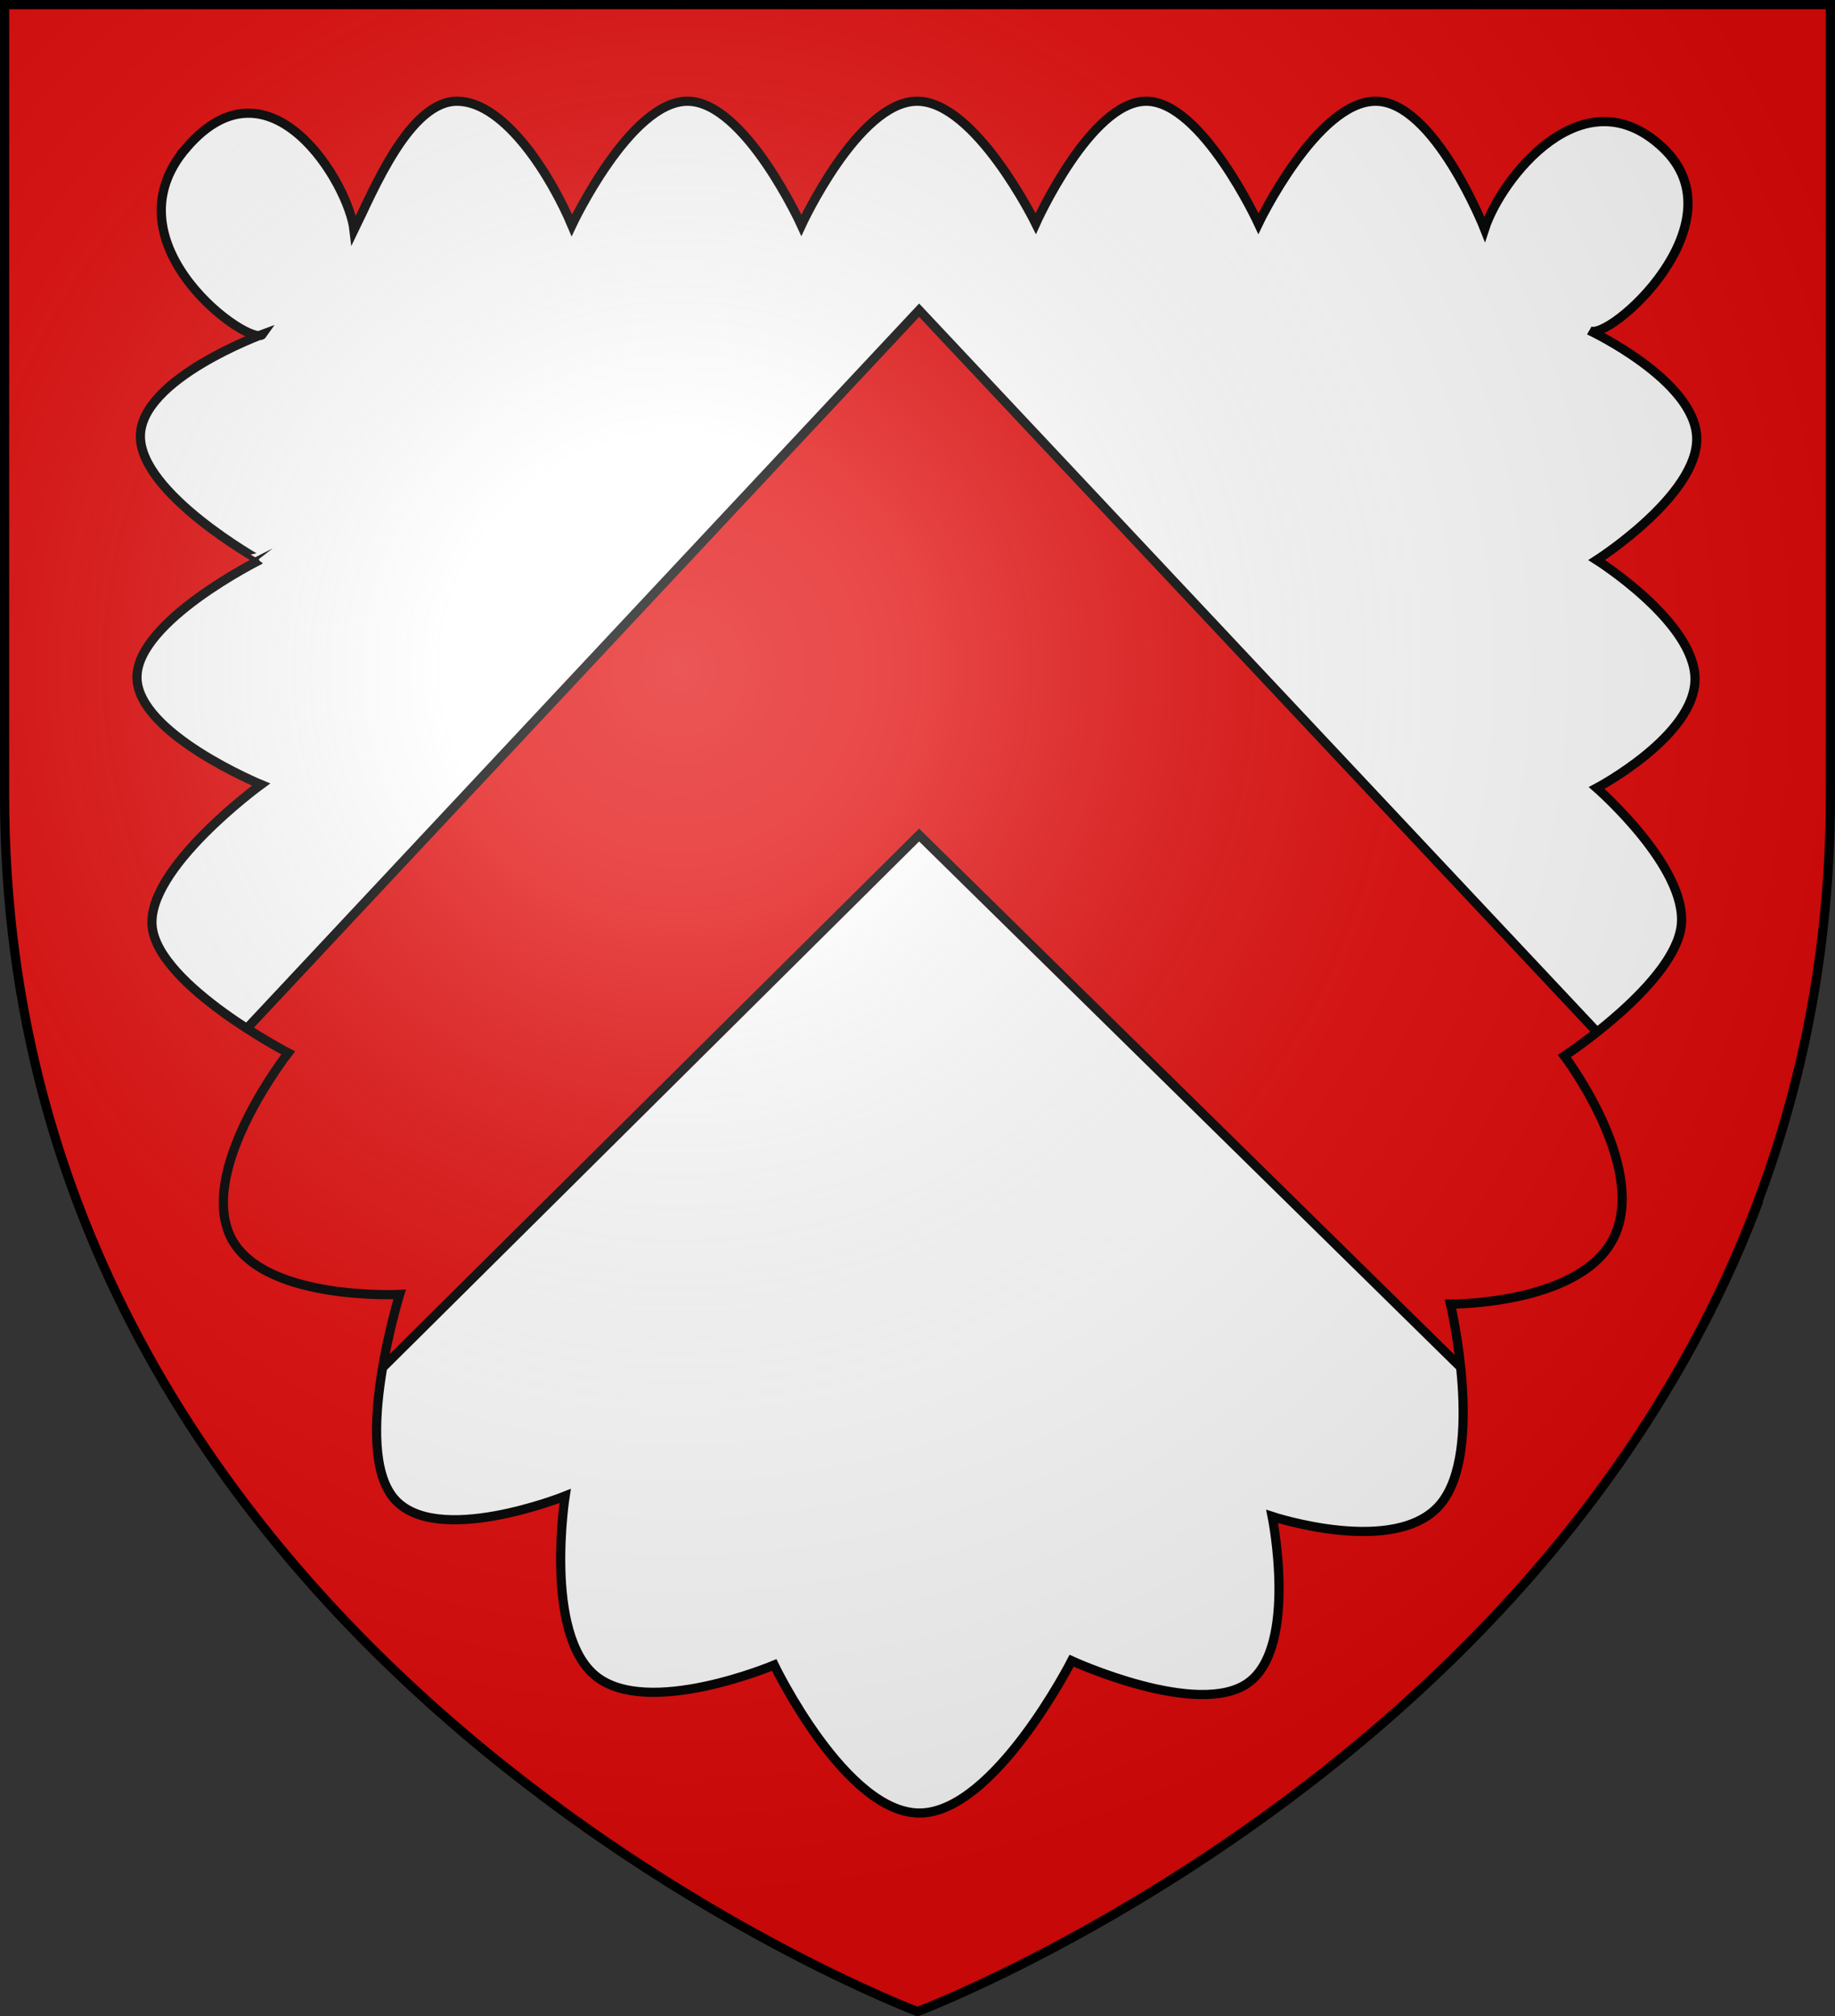
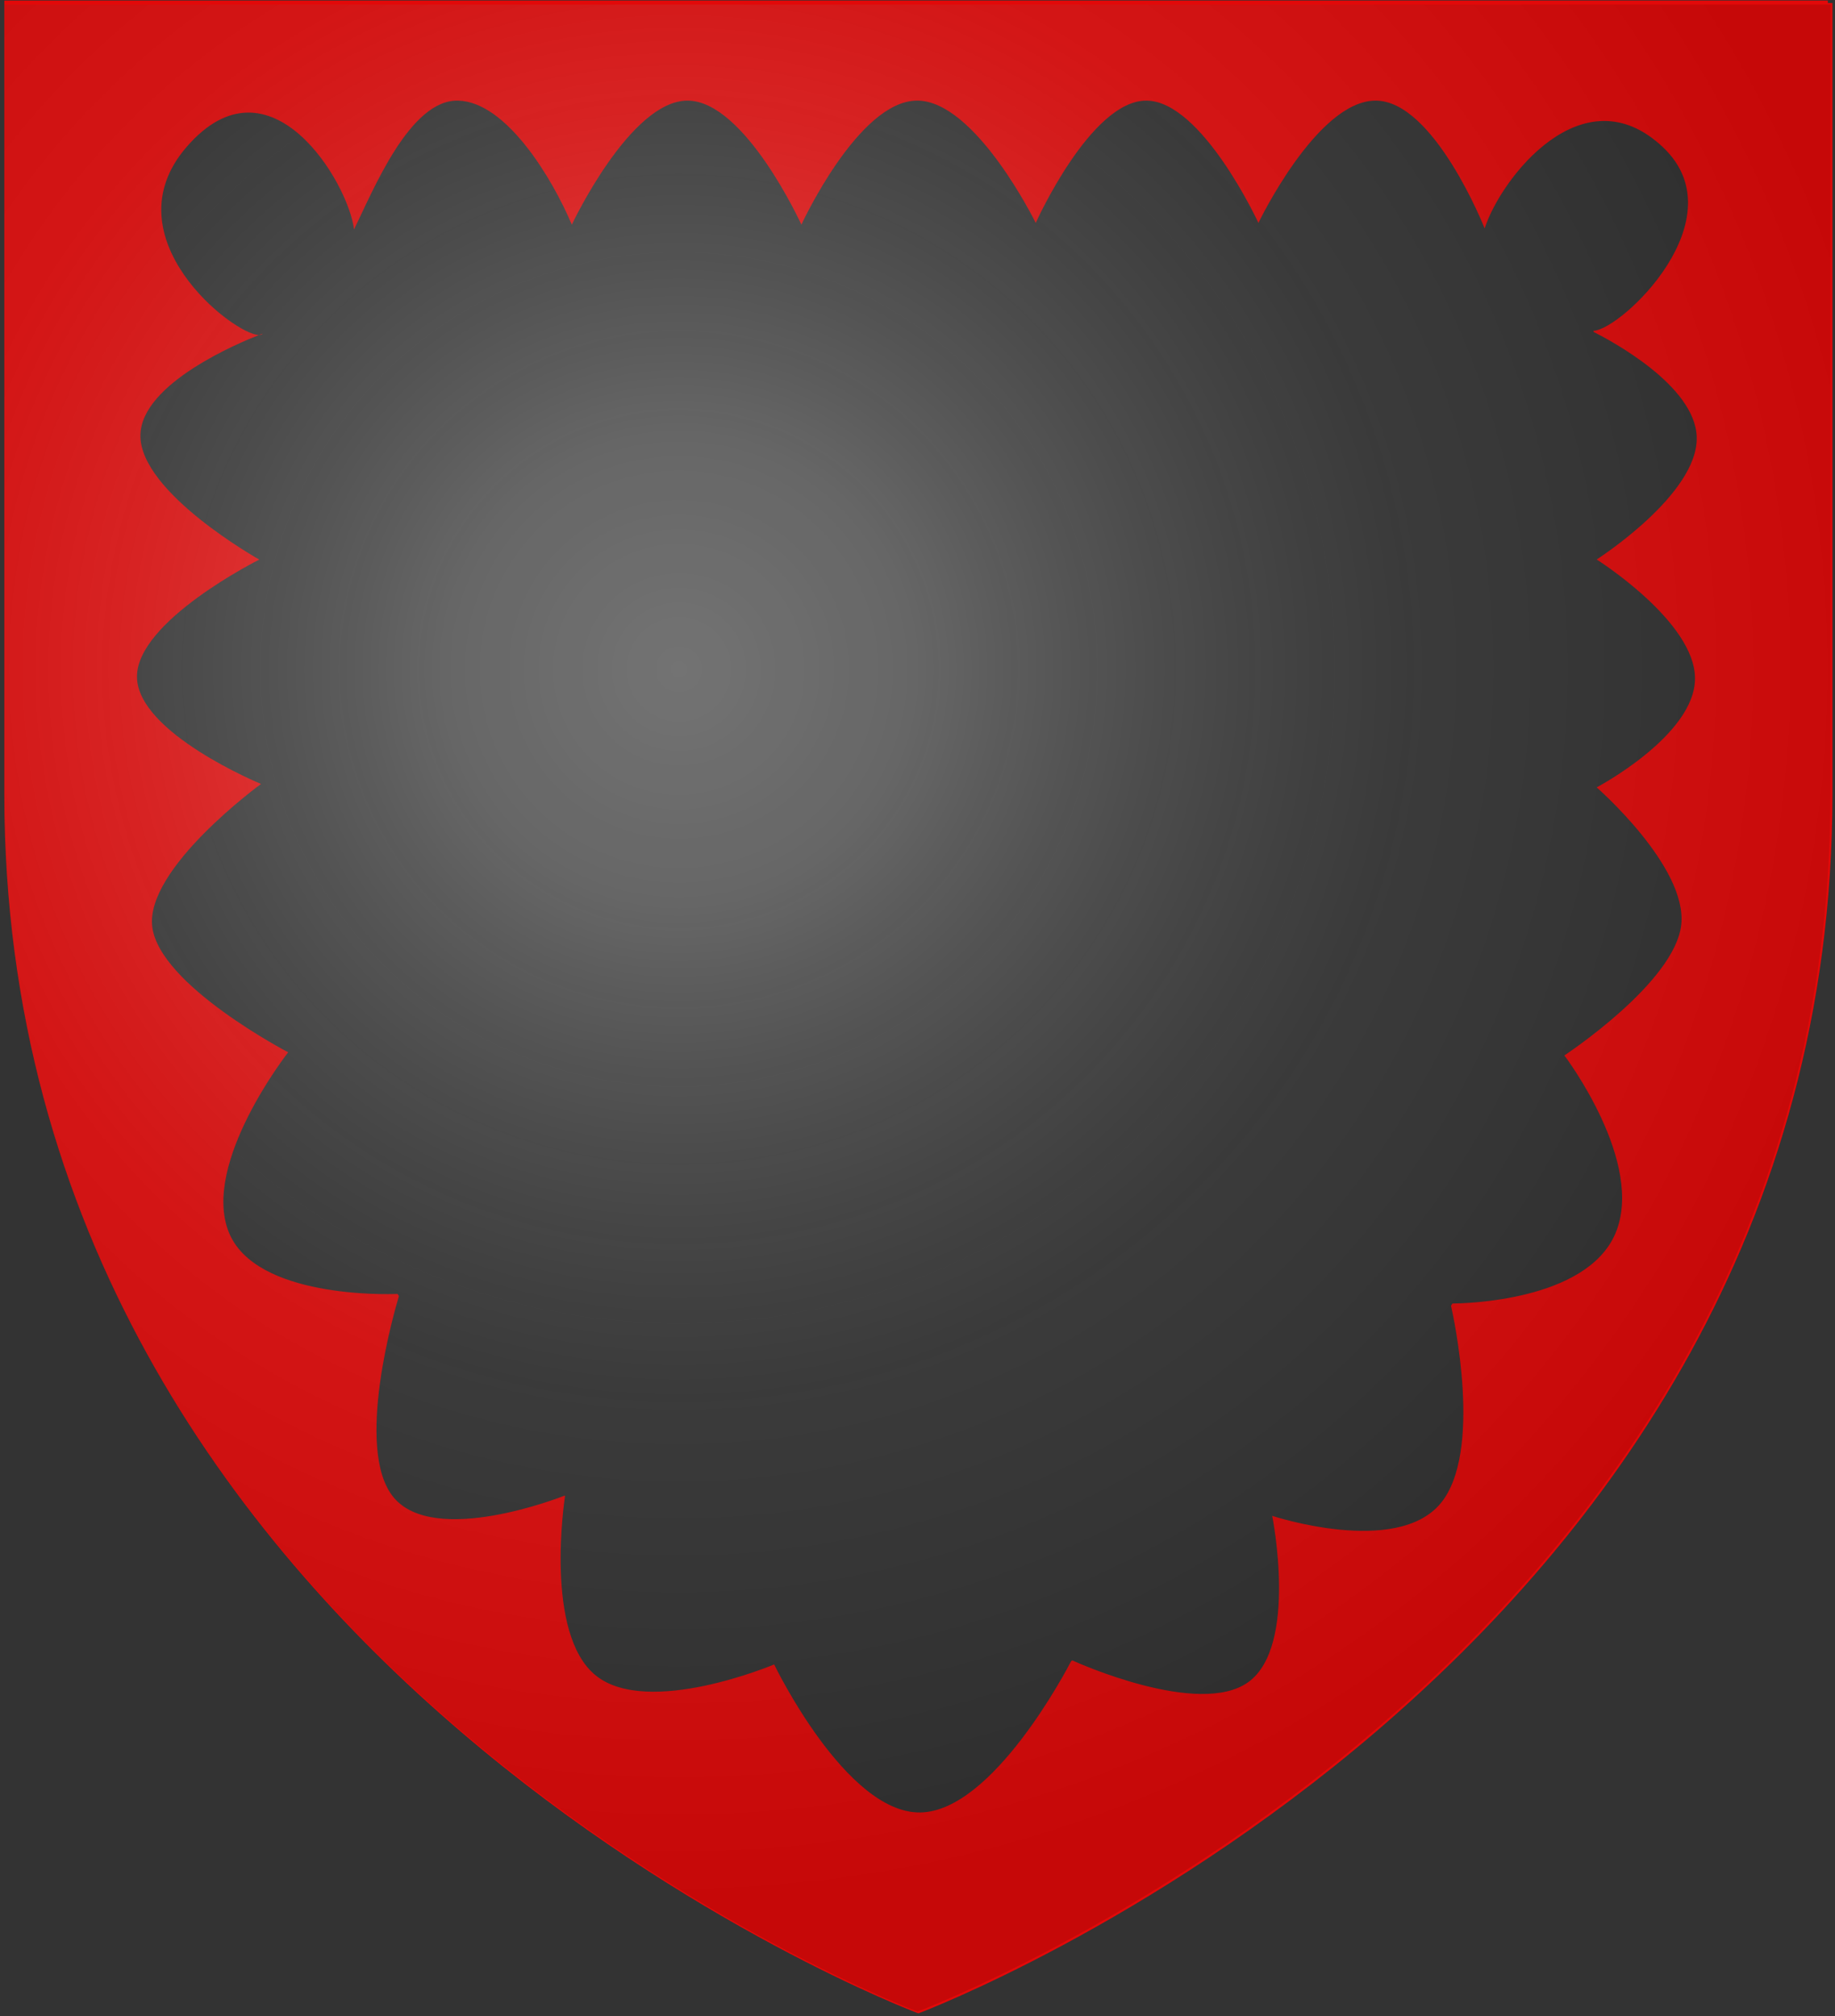
<svg xmlns="http://www.w3.org/2000/svg" xmlns:xlink="http://www.w3.org/1999/xlink" height="659.324" width="600" version="1.0">
  <rect width="100%" height="100%" fill="#333333" stroke="none" />
  <defs>
    <linearGradient id="b">
      <stop style="stop-color:white;stop-opacity:.314" offset="0" />
      <stop offset=".19" style="stop-color:white;stop-opacity:.251" />
      <stop style="stop-color:#6b6b6b;stop-opacity:.125" offset=".6" />
      <stop style="stop-color:black;stop-opacity:.125" offset="1" />
    </linearGradient>
    <linearGradient id="a">
      <stop offset="0" style="stop-color:#fd0000;stop-opacity:1" />
      <stop style="stop-color:#e77275;stop-opacity:.659" offset=".5" />
      <stop style="stop-color:black;stop-opacity:.323" offset="1" />
    </linearGradient>
    <linearGradient id="d">
      <stop offset="0" style="stop-color:#fd0000;stop-opacity:1" />
      <stop offset=".5" style="stop-color:#e77275;stop-opacity:.659" />
      <stop offset="1" style="stop-color:black;stop-opacity:.323" />
    </linearGradient>
    <linearGradient id="c">
      <stop offset="0" style="stop-color:white;stop-opacity:.314" />
      <stop offset=".19" style="stop-color:white;stop-opacity:.251" />
      <stop offset=".6" style="stop-color:#6b6b6b;stop-opacity:.125" />
      <stop offset="1" style="stop-color:black;stop-opacity:.125" />
    </linearGradient>
    <linearGradient id="e">
      <stop style="stop-color:#fd0000;stop-opacity:1" offset="0" />
      <stop offset=".5" style="stop-color:#e77275;stop-opacity:.659" />
      <stop offset="1" style="stop-color:black;stop-opacity:.323" />
    </linearGradient>
    <linearGradient id="f">
      <stop offset="0" style="stop-color:#bab57e;stop-opacity:1" />
      <stop offset="1" style="stop-color:#704d25;stop-opacity:1" />
    </linearGradient>
    <linearGradient id="g">
      <stop offset="0" style="stop-color:#bab57e;stop-opacity:1" />
      <stop offset="1" style="stop-color:#704d25;stop-opacity:1" />
    </linearGradient>
    <radialGradient xlink:href="#b" id="h" gradientUnits="userSpaceOnUse" gradientTransform="matrix(1.353 0 0 1.349 -77.63 -85.747)" cx="221.445" cy="226.331" fx="221.445" fy="226.331" r="300" />
  </defs>
  <g style="display:inline">
-     <path style="fill:#fff;fill-opacity:1;fill-rule:evenodd;stroke:none" d="M300 658.5s298.5-112.32 298.5-397.772V2.176H1.5v258.552C1.5 546.18 300 658.5 300 658.5z" transform="translate(0 -.676)" />
-   </g>
-   <path d="M26.542 394.899c13.723 36.394 33.088 68.607 54.357 96.906l219.63-218.062 220.567 216.812c21.023-28.183 40.124-60.222 53.67-96.375L300.529 102.12 26.542 394.898z" style="fill:#e20909;fill-opacity:1;fill-rule:evenodd;stroke:#000;stroke-width:3;stroke-linecap:butt;stroke-linejoin:miter;stroke-miterlimit:4;stroke-opacity:1;stroke-dasharray:none;display:inline" transform="translate(0 -.676)" />
+     </g>
  <path d="M1.411.86v259.563c0 285.98 298.344 398.469 298.344 398.469l.531.187.531-.187s298.344-112.489 298.344-398.469V1.674h-1.5V.86H1.411zm148.375 32.72c15.769.408 30.754 25.337 37.188 40.562 0 0 19.05-40.563 37.812-40.563 18.763 0 37.25 40.563 37.25 40.563s18.592-40.422 37.75-40.563c19.158-.14 38.875 40 38.875 40s17.924-40 36.125-40c18.202 0 36.688 40 36.688 40s19.154-40 38.312-40c19.158 0 35.656 41.782 35.656 41.782 5.307-16.39 32.189-51.25 58.313-26.532 24.736 23.406-13.628 59.678-22.719 60.032v.343c5.874 2.96 33.238 17.617 33.75 34.375.574 18.763-32.719 40.063-32.719 40.063s32.157 20.271 32.157 38.906c0 18.635-32.157 35.625-32.157 35.625s29.736 25.94 27.657 44.906c-2.08 18.968-38.22 42.75-38.22 42.75s26.56 34.992 16.688 58.22c-9.468 22.274-49.945 22.892-53.28 22.905-.156.242-.314.479-.47.72.861 3.817 10.484 48.104-3.468 64.718-14.58 17.36-55 4-55 4s8.577 42.576-7.813 54.375c-16.14 11.618-56.3-6.533-57.531-7.094-.138.083-.269.168-.406.25-.988 1.921-25.49 49.127-49.313 49.469-24.314.349-47.781-48.406-47.781-48.406s-41.255 17.412-58.344 3.593c-16.885-13.653-10.194-57.634-10.031-58.687-.043-.04-.082-.084-.125-.125-.893.356-42.585 16.83-55.969.531-12.97-15.795.625-61.958 1.781-65.781-.145-.23-.293-.457-.437-.688-3.505.139-46.61 1.394-55.219-20.25-8.971-22.555 19.438-58.78 19.438-58.78s-42.078-21.9-44.438-41.032c-2.36-19.133 35.563-46.719 35.563-46.719s-40.423-16.658-40.563-35c-.14-18.342 40-38.375 40-38.375s-39.015-21.83-38.875-40.594c.128-17.098 32.907-30.564 38.781-32.843-8.244-.016-49.226-31.956-23.687-61.5 27.332-31.618 53.02 11.951 54.75 26.968 6.28-12.823 18.273-42.532 34.031-42.125zm-65.094 76.656c.533 0 .924-.132 1.157-.407v-.03c-.032.01-.615.227-1.157.437z" style="fill:#e20909;fill-opacity:1;fill-rule:evenodd;stroke:none" transform="translate(0 -.676)" />
-   <path d="M61.01 48.933c27.332-31.618 53.022 11.945 54.752 26.962 6.28-12.823 18.266-42.522 34.024-42.114 15.77.408 30.76 25.336 37.194 40.56 0 0 19.044-40.56 37.806-40.56 18.763 0 37.245 40.56 37.245 40.56s18.597-40.42 37.755-40.56c19.159-.14 38.878 40 38.878 40s17.92-40 36.122-40c18.202 0 36.684 40 36.684 40s19.158-40 38.316-40c19.159 0 35.641 41.785 35.641 41.785 5.307-16.388 32.193-51.25 58.317-26.53 26.124 24.718-18.133 63.79-23.958 59.745 0 0 34.427 16.237 35 35 .574 18.762-32.704 40.05-32.704 40.05s32.143 20.294 32.143 38.929-32.143 35.612-32.143 35.612 29.733 25.931 27.654 44.898c-2.08 18.967-38.215 42.755-38.215 42.755s26.556 34.988 16.683 58.215c-9.872 23.227-53.928 22.908-53.928 22.908s11.263 48.1-3.316 65.46c-14.58 17.36-55 3.979-55 3.979s8.584 42.59-7.806 54.388c-16.39 11.798-57.756-7.194-57.756-7.194s-25.175 49.448-49.49 49.797c-24.313.348-47.765-48.403-47.765-48.403s-41.267 17.424-58.357 3.606c-17.089-13.818-10-58.878-10-58.878s-42.593 17.087-56.122.612c-13.529-16.475 2.007-66.513 2.007-66.513s-46.913 2.334-55.885-20.221c-8.97-22.556 19.44-58.776 19.44-58.776s-42.08-21.888-44.44-41.021c-2.36-19.133 35.562-46.735 35.562-46.735s-40.421-16.658-40.562-35c-.14-18.341 40-38.367 40-38.367S45.77 162.032 45.91 143.27c.14-18.762 40-33.316 40-33.316-3.383 4.96-52.23-29.403-24.899-61.021z" style="color:#000;fill:none;stroke:#000;stroke-width:3;stroke-linecap:butt;stroke-linejoin:miter;stroke-miterlimit:4;stroke-opacity:1;stroke-dashoffset:0;marker:none;visibility:visible;display:inline;overflow:visible" transform="translate(0 -.676)" />
  <path d="M300 658.5s298.5-112.32 298.5-397.772V2.176H1.5v258.552C1.5 546.18 300 658.5 300 658.5z" style="fill:url(#h);fill-opacity:1;fill-rule:evenodd;stroke:none" transform="translate(0 -.676)" />
-   <path d="M300 658.5S1.5 546.18 1.5 260.728V2.176h597v258.552C598.5 546.18 300 658.5 300 658.5z" style="fill:none;stroke:#000;stroke-width:3;stroke-linecap:butt;stroke-linejoin:miter;stroke-miterlimit:4;stroke-opacity:1;stroke-dasharray:none" transform="translate(0 -.676)" />
</svg>